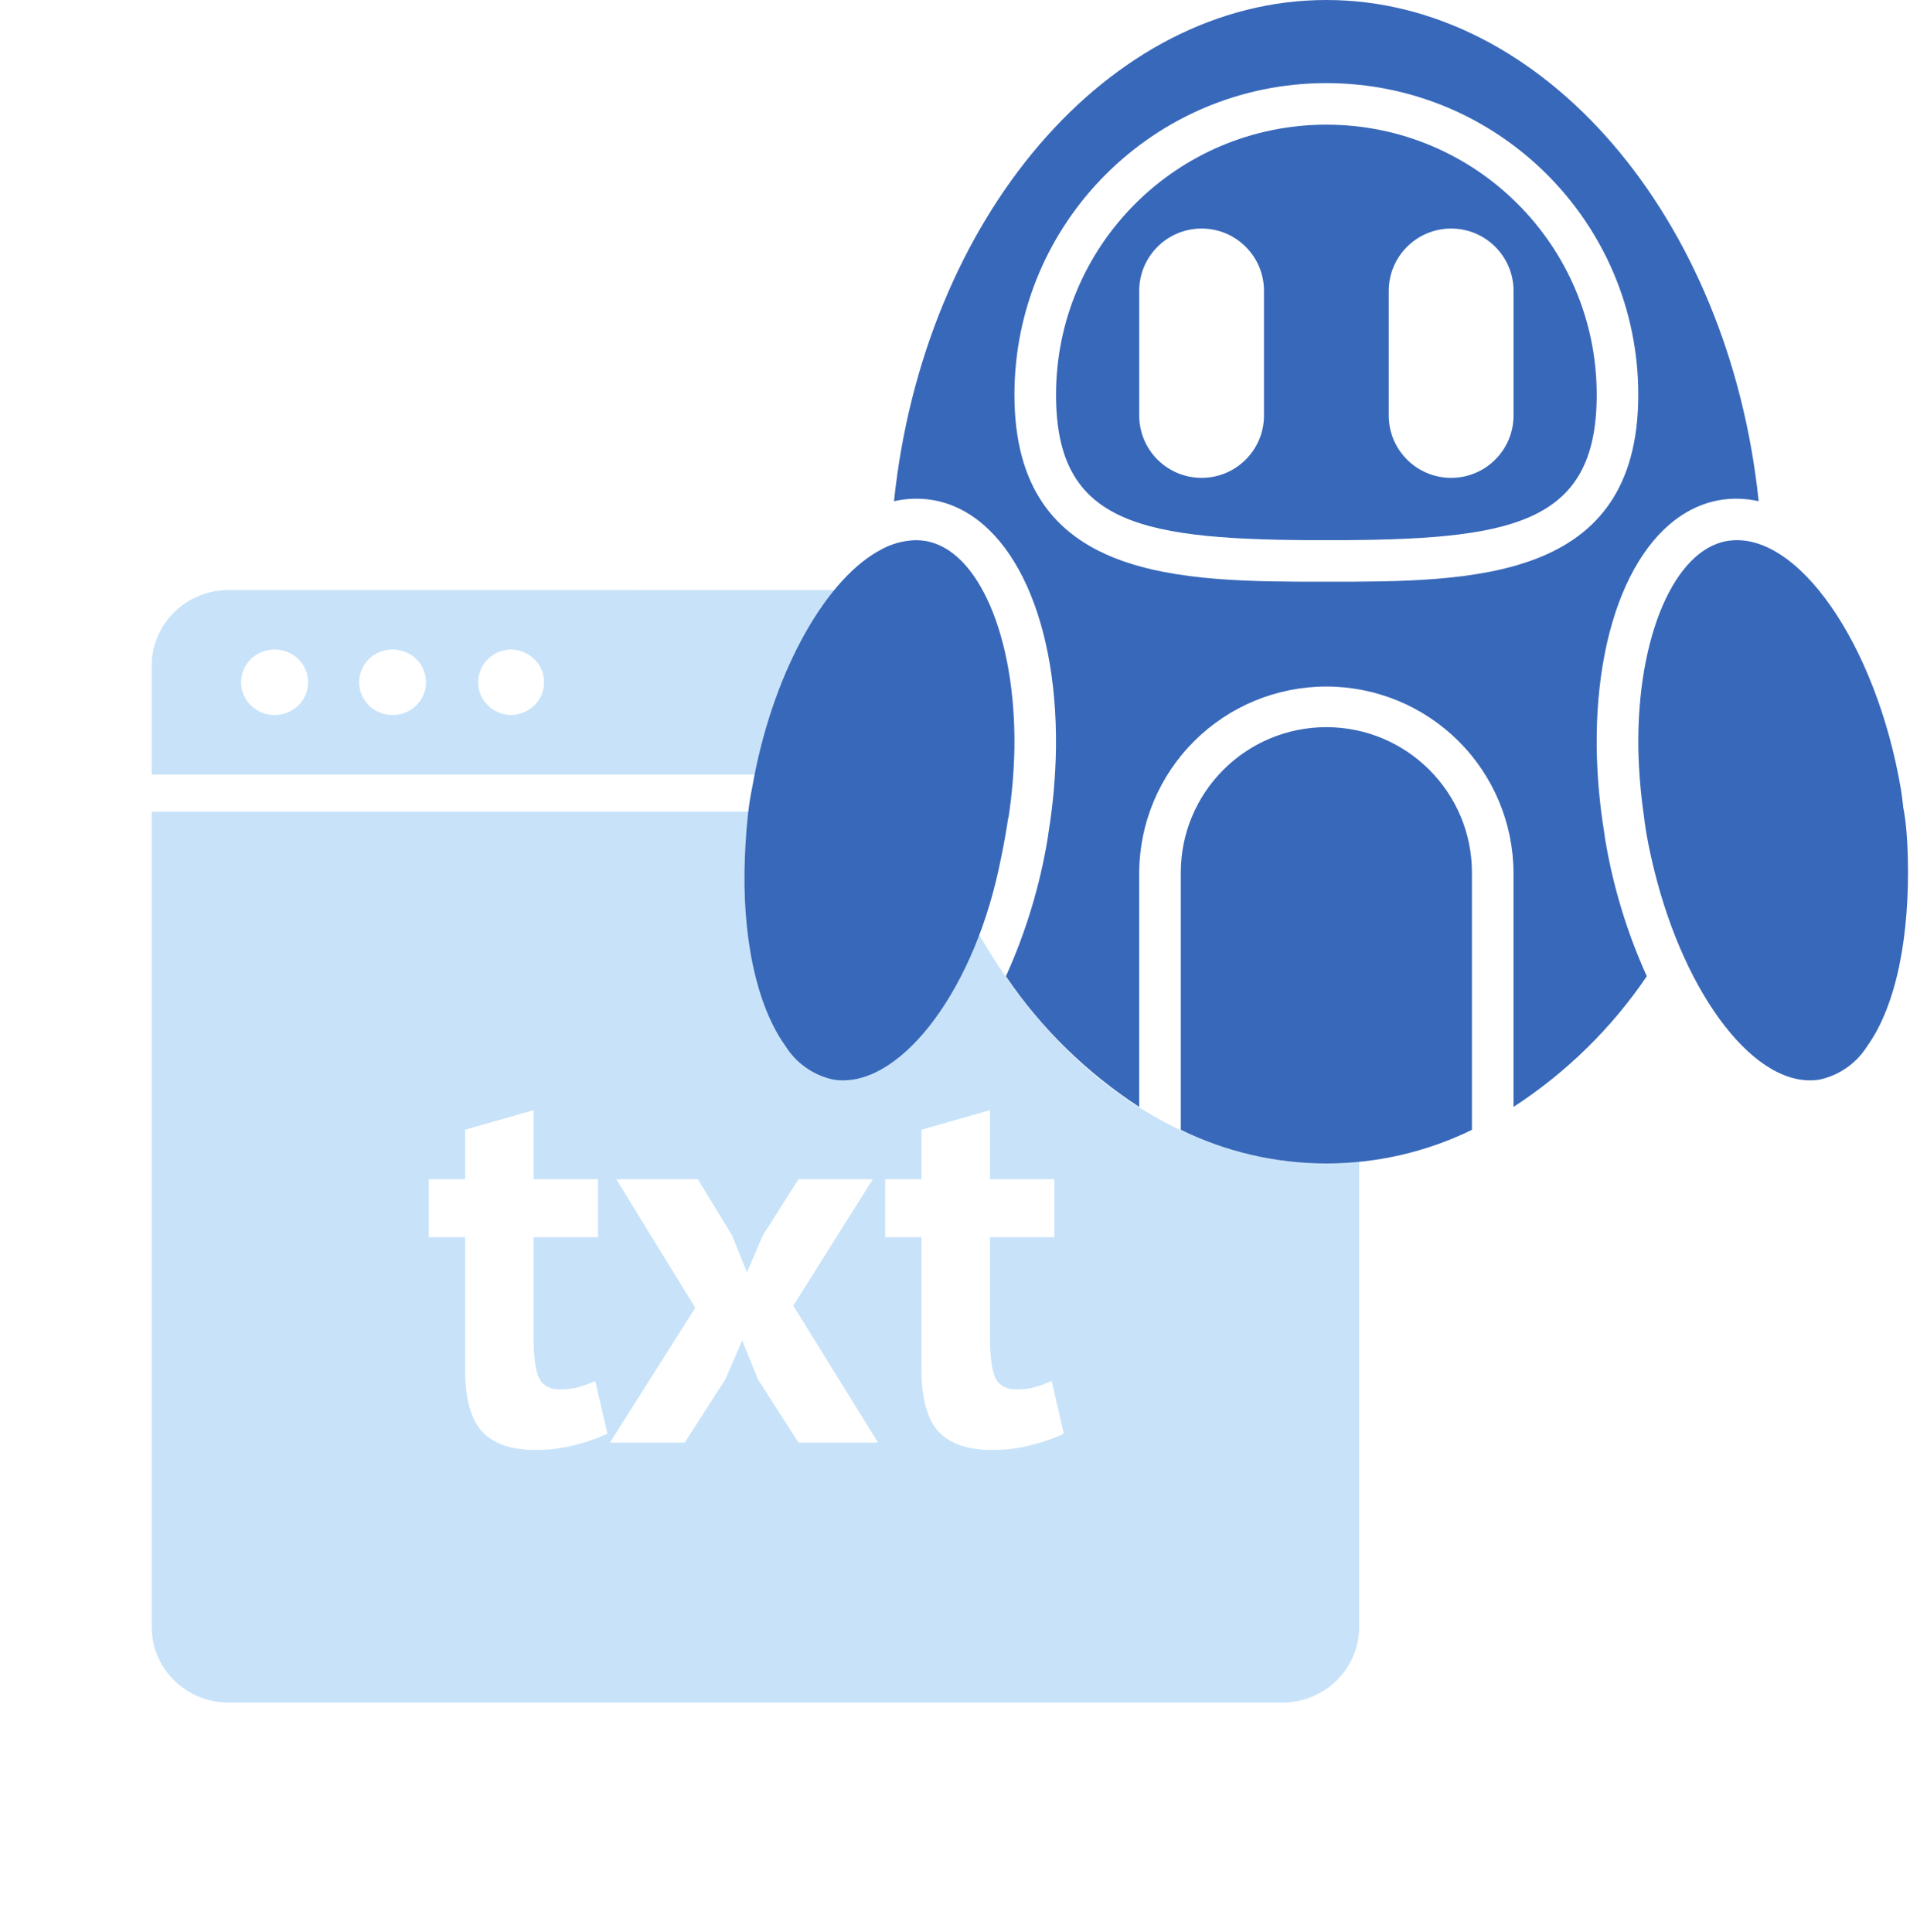
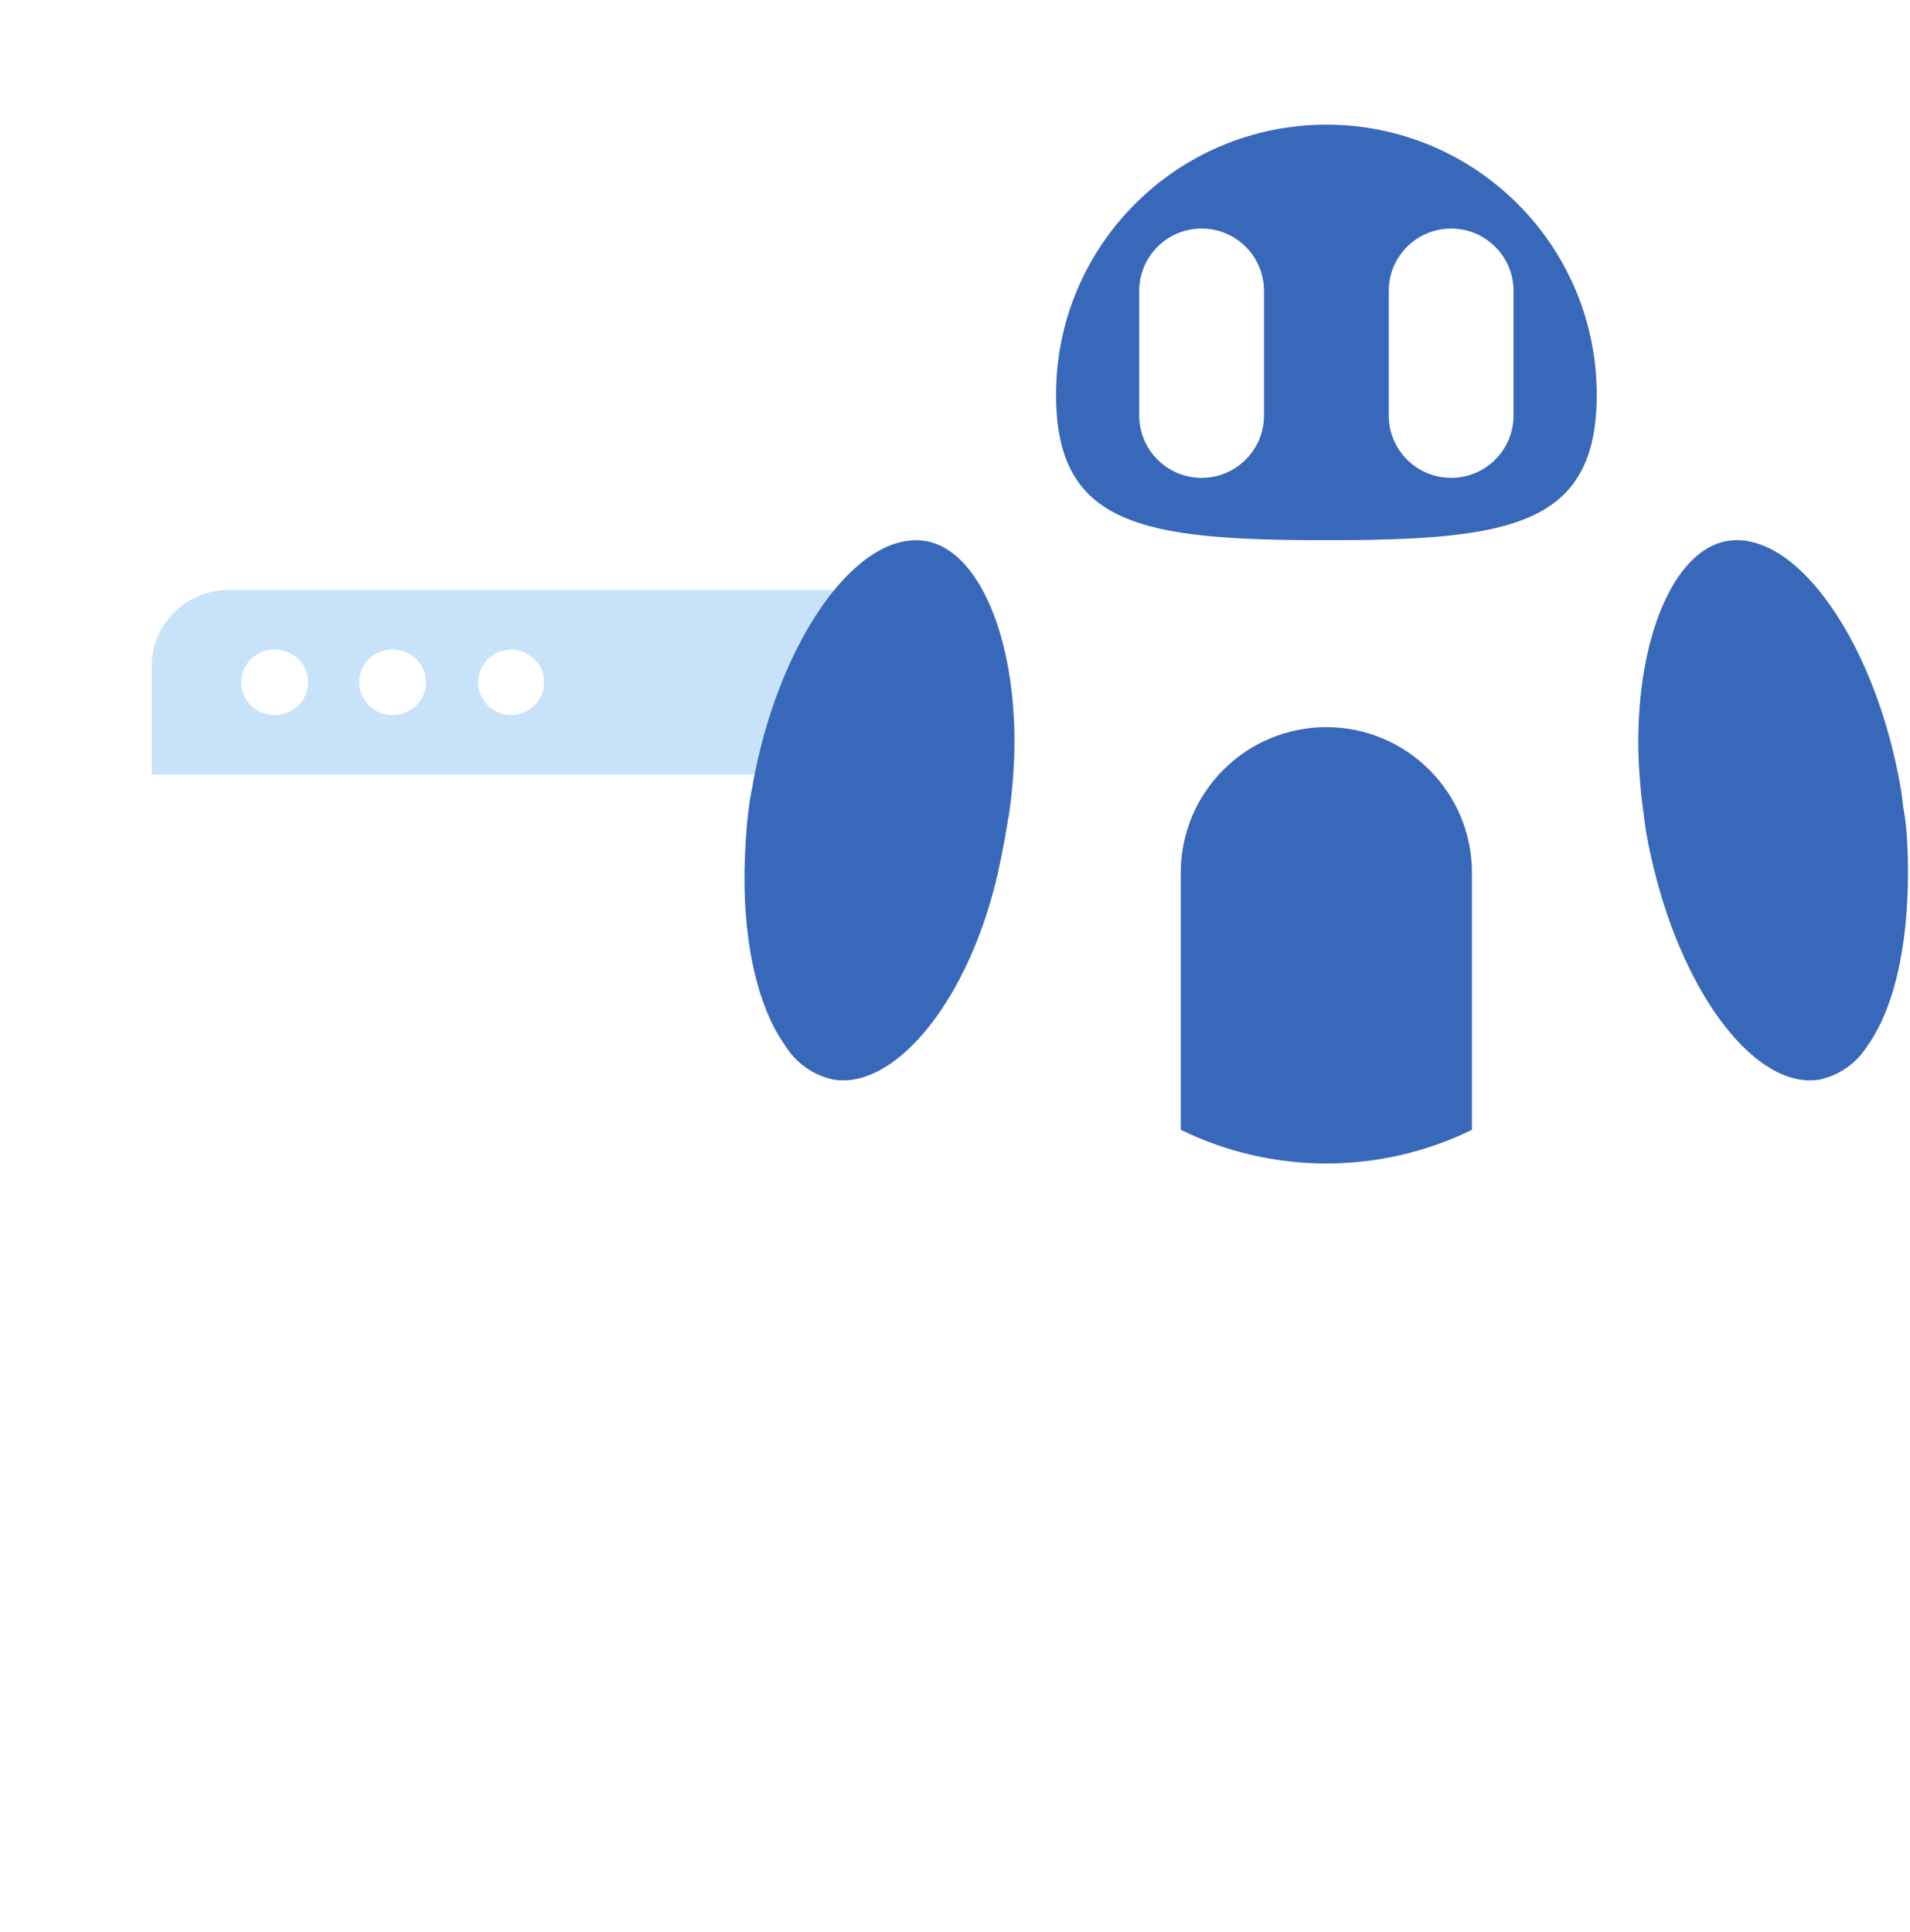
<svg xmlns="http://www.w3.org/2000/svg" width="87" height="88" viewBox="0 0 87 88" fill="none">
  <g opacity="0.35" filter="url(#filter0_b_3963_21246)">
    <path d="M61.91 35.285V30.326C61.91 29.874 61.819 29.426 61.643 29.009C61.467 28.591 61.209 28.211 60.883 27.892C60.557 27.572 60.17 27.319 59.744 27.146C59.318 26.973 58.862 26.884 58.401 26.884L10.418 26.875C9.488 26.876 8.597 27.239 7.939 27.884C7.281 28.529 6.911 29.404 6.91 30.316V35.285H61.91Z" fill="#61AEED" />
    <path d="M19.404 31.08C19.404 31.91 18.727 32.572 17.883 32.572C17.682 32.573 17.484 32.535 17.299 32.46C17.114 32.386 16.946 32.276 16.804 32.137C16.663 31.998 16.55 31.834 16.474 31.652C16.398 31.471 16.359 31.276 16.36 31.08C16.36 30.25 17.036 29.588 17.882 29.588C18.727 29.588 19.404 30.25 19.404 31.08ZM14.034 31.08C14.034 31.91 13.348 32.572 12.513 32.572C12.312 32.573 12.114 32.535 11.928 32.461C11.742 32.387 11.573 32.277 11.431 32.138C11.288 32 11.175 31.835 11.098 31.653C11.021 31.472 10.98 31.277 10.98 31.08C10.98 30.25 11.668 29.588 12.513 29.588C13.348 29.588 14.034 30.25 14.034 31.08ZM24.783 31.08C24.783 31.91 24.096 32.572 23.25 32.572C22.856 32.559 22.482 32.396 22.207 32.118C21.933 31.839 21.779 31.467 21.779 31.08C21.779 30.693 21.933 30.321 22.207 30.042C22.482 29.764 22.856 29.601 23.25 29.588C24.096 29.588 24.783 30.25 24.783 31.08Z" fill="white" />
-     <path d="M61.91 36.973V74.117C61.91 74.57 61.819 75.017 61.643 75.435C61.467 75.853 61.209 76.232 60.883 76.552C60.557 76.872 60.17 77.125 59.744 77.298C59.318 77.471 58.862 77.56 58.401 77.559H10.418C9.958 77.56 9.501 77.471 9.075 77.298C8.649 77.125 8.263 76.872 7.937 76.552C7.611 76.232 7.352 75.853 7.176 75.435C7 75.017 6.909 74.57 6.91 74.117V36.973H61.91Z" fill="#61AEED" />
    <path d="M19.53 53.717H21.186V51.461L24.306 50.573V53.717H27.234V56.357H24.306V60.965C24.306 61.797 24.386 62.397 24.546 62.765C24.722 63.117 25.042 63.293 25.506 63.293C25.826 63.293 26.098 63.261 26.322 63.197C26.562 63.133 26.826 63.037 27.114 62.909L27.666 65.309C27.234 65.517 26.73 65.693 26.154 65.837C25.578 65.981 24.994 66.053 24.402 66.053C23.298 66.053 22.482 65.773 21.954 65.213C21.442 64.637 21.186 63.701 21.186 62.405V56.357H19.53V53.717ZM31.669 59.573L28.069 53.717H31.789L33.349 56.285L34.021 57.965L34.741 56.285L36.373 53.717H39.757L36.133 59.477L39.997 65.717H36.373L34.525 62.837L33.805 61.061L33.037 62.837L31.189 65.717H27.781L31.669 59.573ZM40.319 53.717H41.975V51.461L45.095 50.573V53.717H48.023V56.357H45.095V60.965C45.095 61.797 45.175 62.397 45.335 62.765C45.511 63.117 45.831 63.293 46.295 63.293C46.615 63.293 46.887 63.261 47.111 63.197C47.351 63.133 47.615 63.037 47.903 62.909L48.455 65.309C48.023 65.517 47.519 65.693 46.943 65.837C46.367 65.981 45.783 66.053 45.191 66.053C44.087 66.053 43.271 65.773 42.743 65.213C42.231 64.637 41.975 63.701 41.975 62.405V56.357H40.319V53.717Z" fill="white" />
  </g>
  <ellipse cx="60.404" cy="26.5" rx="19.875" ry="26.5" fill="white" />
  <path d="M60.416 24.607C68.786 24.607 72.73 23.954 72.73 17.982C72.73 11.187 67.216 5.679 60.416 5.679C53.615 5.679 48.102 11.187 48.102 17.982C48.102 23.954 52.045 24.607 60.416 24.607ZM63.257 13.25C63.257 11.682 64.53 10.411 66.099 10.411C67.668 10.411 68.941 11.682 68.941 13.25V18.929C68.941 20.497 67.669 21.768 66.099 21.768C64.53 21.768 63.257 20.497 63.257 18.929V13.25ZM51.891 13.25C51.891 11.682 53.163 10.411 54.733 10.411C56.302 10.411 57.574 11.682 57.574 13.25V18.929C57.574 20.497 56.302 21.768 54.733 21.768C53.163 21.768 51.891 20.497 51.891 18.929V13.25Z" fill="#3868BA" />
-   <path d="M47.75 37.99C47.74 38.049 47.737 38.108 47.726 38.168C47.37 40.343 46.728 42.463 45.819 44.472C47.425 46.84 49.49 48.863 51.89 50.423V39.75C51.901 37.498 52.804 35.342 54.402 33.754C55.999 32.166 58.161 31.274 60.415 31.274C62.669 31.274 64.831 32.166 66.428 33.754C68.026 35.342 68.929 37.498 68.94 39.75V50.423C71.341 48.863 73.405 46.84 75.012 44.472C74.102 42.463 73.46 40.344 73.104 38.169C73.094 38.109 73.09 38.049 73.08 37.99C73.08 37.975 73.08 37.961 73.075 37.947C72.866 36.669 72.75 35.378 72.729 34.083C72.657 27.877 74.928 23.332 78.383 22.772C78.956 22.683 79.541 22.704 80.107 22.833C78.761 9.917 70.317 0 60.415 0C50.513 0 42.069 9.917 40.722 22.832C41.287 22.704 41.872 22.683 42.445 22.772C45.9 23.332 48.172 27.877 48.099 34.083C48.079 35.377 47.964 36.668 47.756 37.946C47.754 37.961 47.753 37.975 47.75 37.99ZM46.207 17.982C46.207 10.142 52.568 3.786 60.415 3.786C68.262 3.786 74.623 10.142 74.623 17.982C74.623 26.5 67.075 26.5 60.415 26.5C53.755 26.5 46.207 26.5 46.207 17.982Z" fill="#3868BA" />
  <path d="M67.046 39.75C67.046 36.091 64.077 33.125 60.415 33.125C56.754 33.125 53.785 36.091 53.785 39.75V51.468C55.85 52.476 58.117 53 60.415 53C62.714 53 64.981 52.476 67.046 51.468V39.75ZM82.874 49.18C83.323 49.084 83.747 48.899 84.123 48.635C84.498 48.371 84.816 48.034 85.058 47.644C86.399 45.773 86.993 42.572 86.9 39.032C86.69 31 83.265 38.857 81.254 38.804C79.231 38.845 73.065 30.307 75.343 39.614C76.757 45.388 79.998 49.64 82.874 49.18ZM33.931 39.03C33.782 42.57 34.432 45.772 35.773 47.642C36.015 48.032 36.333 48.369 36.709 48.633C37.084 48.897 37.509 49.083 37.958 49.178C40.828 49.651 44.222 45.427 45.486 39.612C48.038 27.875 41.6 37.666 39.577 37.625C37.566 37.678 34.345 29.154 33.931 39.03ZM34.142 36.731C34.861 37.424 35.714 37.965 36.648 38.321C37.582 38.677 38.578 38.841 39.577 38.804C41.801 38.894 44.005 38.356 45.936 37.251C46.096 36.194 46.187 35.128 46.207 34.06C46.267 28.993 44.558 25.032 42.145 24.641C42.001 24.618 41.855 24.607 41.71 24.607C41.127 24.622 40.556 24.785 40.053 25.08C40.023 25.099 39.991 25.116 39.959 25.131C37.477 26.57 35.117 30.834 34.245 35.973C34.2 36.225 34.178 36.476 34.142 36.731ZM78.687 24.641C76.275 25.032 74.566 28.995 74.625 34.06C74.645 35.128 74.735 36.194 74.893 37.251C76.825 38.355 79.03 38.894 81.254 38.804C82.253 38.841 83.249 38.677 84.183 38.321C85.118 37.965 85.97 37.424 86.69 36.731C86.655 36.476 86.631 36.224 86.589 35.968C85.46 29.32 81.846 24.134 78.687 24.641Z" fill="#3868BA" />
  <defs>
    <filter id="filter0_b_3963_21246" x="2.91" y="22.875" width="63" height="58.685" filterUnits="userSpaceOnUse" color-interpolation-filters="sRGB">
      <feFlood flood-opacity="0" result="BackgroundImageFix" />
      <feGaussianBlur in="BackgroundImageFix" stdDeviation="2" />
      <feComposite in2="SourceAlpha" operator="in" result="effect1_backgroundBlur_3963_21246" />
      <feBlend mode="normal" in="SourceGraphic" in2="effect1_backgroundBlur_3963_21246" result="shape" />
    </filter>
  </defs>
</svg>